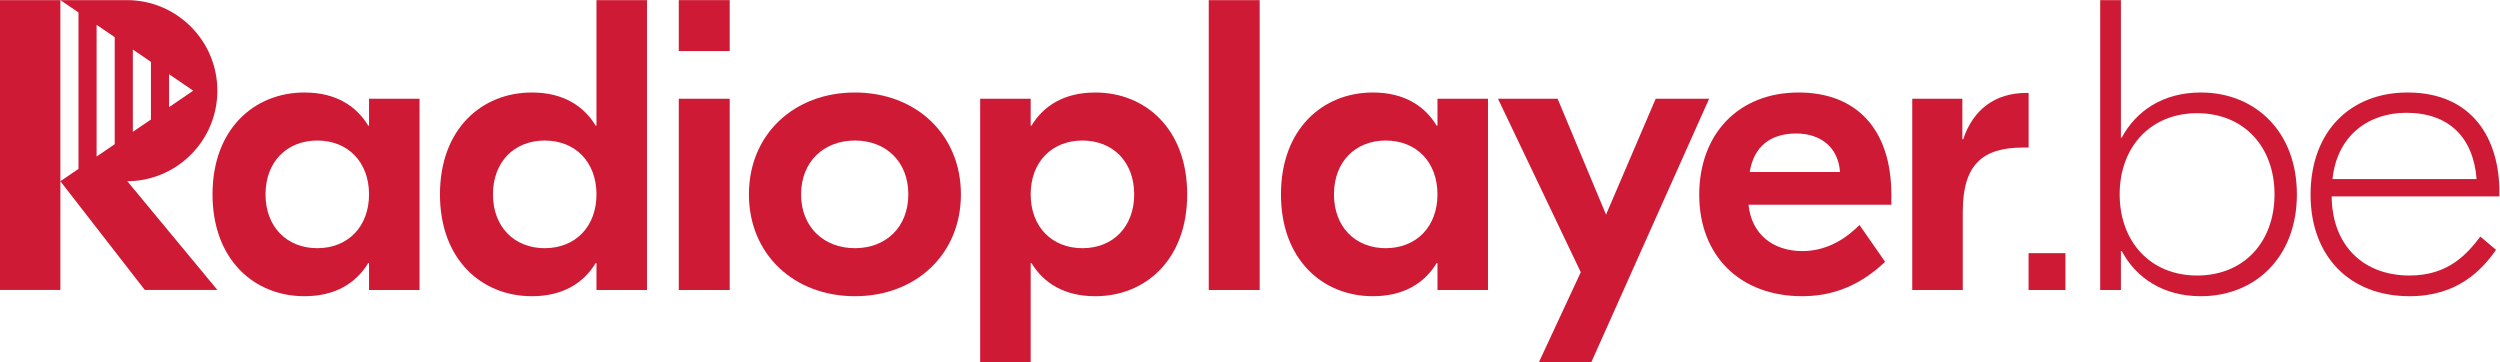
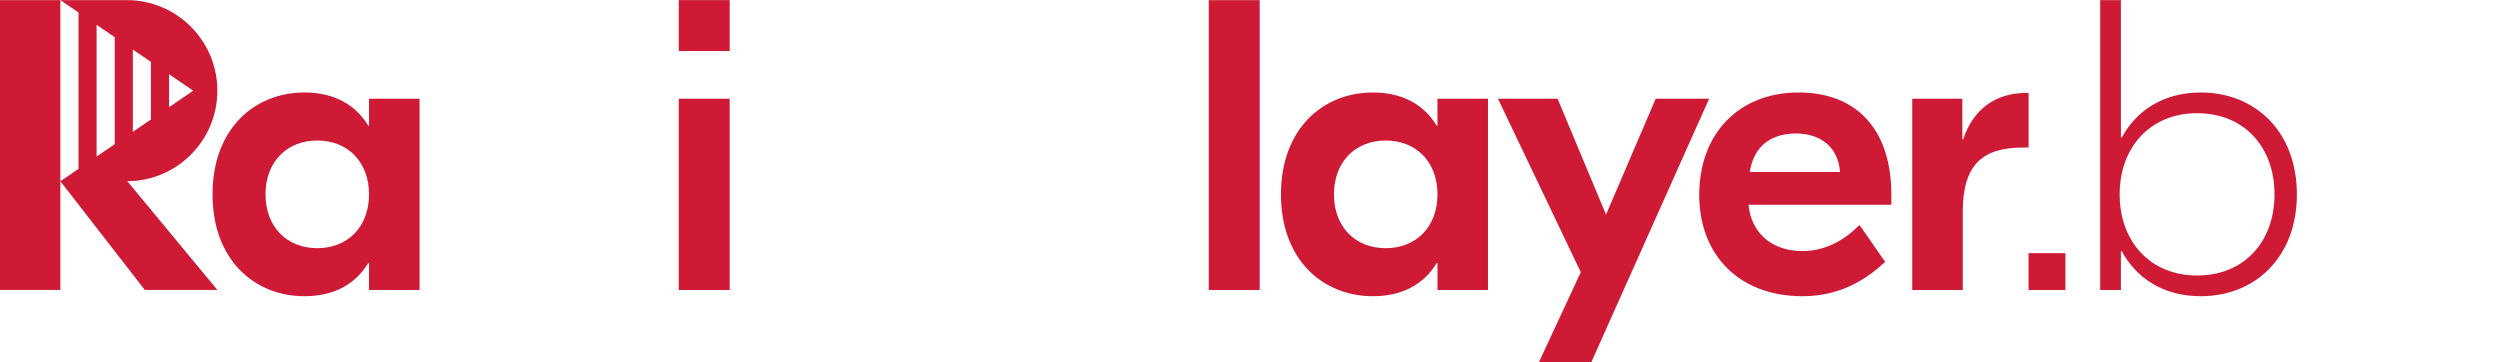
<svg xmlns="http://www.w3.org/2000/svg" viewBox="0 0 1303.853 188.987" height="188.987" width="1303.853" xml:space="preserve" id="svg2" version="1.1">
  <defs id="defs6" />
  <g transform="matrix(1.333,0,0,-1.333,0,188.987)" id="g10">
    <g transform="scale(0.1)" id="g12">
      <path id="path14" style="fill:#ce1a35;fill-opacity:1;fill-rule:nonzero;stroke:none" d="M 1641.5,283.109 V 1031.55 H 1443.85 V 926.254 h -3.23 c -46.99,77.756 -127.98,129.596 -249.49,129.596 -196.013,0 -359.634,-142.557 -359.634,-398.518 0,-255.961 163.621,-398.512 359.634,-398.512 121.51,0 202.5,51.828 249.49,129.59 h 3.23 V 283.109 Z m -197.65,374.223 c 0,-126.359 -82.61,-210.598 -202.5,-210.598 -119.87,0 -202.5,84.239 -202.5,210.598 0,126.359 82.63,210.598 202.5,210.598 119.89,0 202.5,-84.239 202.5,-210.598" />
-       <path id="path16" style="fill:#ce1a35;fill-opacity:1;fill-rule:nonzero;stroke:none" d="M 2531.34,283.109 V 1417.11 H 2333.7 V 926.254 h -3.23 c -46.99,77.756 -127.99,129.596 -249.49,129.596 -196.02,0 -359.64,-142.557 -359.64,-398.518 0,-255.961 163.62,-398.512 359.64,-398.512 121.5,0 202.5,51.828 249.49,129.59 h 3.23 V 283.109 Z M 2333.7,657.332 c 0,-126.359 -82.61,-210.598 -202.5,-210.598 -119.87,0 -202.5,84.239 -202.5,210.598 0,126.359 82.63,210.598 202.5,210.598 119.89,0 202.5,-84.239 202.5,-210.598" />
      <path id="path18" style="fill:#ce1a35;fill-opacity:1;fill-rule:nonzero;stroke:none" d="M 2655.75,1218.07 H 2855 v 199.25 h -199.25 v -199.25" />
      <path id="path20" style="fill:#ce1a35;fill-opacity:1;fill-rule:nonzero;stroke:none" d="m 2655.75,283.109 h 199.26 V 1031.55 H 2655.75 V 283.109" />
-       <path id="path22" style="fill:#ce1a35;fill-opacity:1;fill-rule:nonzero;stroke:none" d="m 3759.6,657.332 c 0,234.902 -176.58,398.518 -414.72,398.518 -238.13,0 -414.72,-163.616 -414.72,-398.518 0,-234.902 176.59,-398.512 414.72,-398.512 238.14,0 414.72,163.61 414.72,398.512 m -205.74,0 c 0,-127.98 -87.48,-210.598 -208.98,-210.598 -121.49,0 -210.6,82.618 -210.6,210.598 0,127.977 89.11,210.598 210.6,210.598 121.5,0 208.98,-82.621 208.98,-210.598" />
-       <path id="path24" style="fill:#ce1a35;fill-opacity:1;fill-rule:nonzero;stroke:none" d="m 4644.91,657.332 c 0,255.957 -163.62,398.518 -359.64,398.518 -121.5,0 -202.5,-51.84 -249.48,-129.596 h -3.24 V 1031.55 H 3834.91 V 0 h 197.64 v 388.41 h 3.24 c 46.98,-77.762 127.98,-129.601 249.48,-129.601 196.02,0 359.64,142.562 359.64,398.523 m -207.36,0 c 0,-126.363 -82.62,-210.605 -202.5,-210.605 -119.88,0 -202.5,84.242 -202.5,210.605 0,126.356 82.62,210.598 202.5,210.598 119.88,0 202.5,-84.242 202.5,-210.598" />
      <path id="path26" style="fill:#ce1a35;fill-opacity:1;fill-rule:nonzero;stroke:none" d="m 4729.29,283.109 h 199.26 V 1417.11 H 4729.29 V 283.109" />
      <path id="path28" style="fill:#ce1a35;fill-opacity:1;fill-rule:nonzero;stroke:none" d="M 5821.81,283.109 V 1031.55 H 5624.17 V 926.254 h -3.24 c -46.98,77.756 -127.98,129.596 -249.48,129.596 -196.02,0 -359.64,-142.557 -359.64,-398.518 0,-255.961 163.62,-398.512 359.64,-398.512 121.5,0 202.5,51.828 249.48,129.59 h 3.24 V 283.109 Z m -197.64,374.223 c 0,-126.359 -82.62,-210.598 -202.5,-210.598 -119.88,0 -202.5,84.239 -202.5,210.598 0,126.359 82.62,210.598 202.5,210.598 119.88,0 202.5,-84.239 202.5,-210.598" />
      <path id="path30" style="fill:#ce1a35;fill-opacity:1;fill-rule:nonzero;stroke:none" d="M 6478.05,1031.55 6283.66,577.957 6094.12,1031.55 H 5860.84 L 6184.83,352.77 6020.79,0.012 H 6225.8 L 6687.04,1031.55 h -208.99" />
      <path id="path32" style="fill:#ce1a35;fill-opacity:1;fill-rule:nonzero;stroke:none" d="m 7399.98,616.832 v 38.879 c 0,255.961 -136.09,400.139 -362.88,400.139 -234.91,0 -388.8,-162.002 -388.8,-400.139 0,-238.137 158.76,-396.891 403.38,-396.891 157.14,0 257.57,72.899 324,134.45 l -100.44,144.183 c -42.12,-42.125 -116.64,-102.066 -223.56,-102.066 -115.02,0 -199.26,66.426 -210.6,181.445 z M 7199.1,744.813 h -353.17 c 16.21,103.679 85.86,150.656 181.45,150.656 97.2,0 165.23,-55.078 171.72,-150.656" />
      <path id="path34" style="fill:#ce1a35;fill-opacity:1;fill-rule:nonzero;stroke:none" d="m 7937.01,1054.23 h -8.11 c -123.11,0 -208.97,-64.8 -247.85,-181.441 h -3.24 V 1031.55 H 7481.78 V 283.109 h 197.65 v 306.18 c 0,183.063 76.13,251.102 234.89,251.102 h 22.69 v 213.839" />
      <path id="path36" style="fill:#ce1a35;fill-opacity:1;fill-rule:nonzero;stroke:none" d="m 850.398,1062.97 c 0,195.7 -158.636,354.38 -354.328,354.38 H 236.219 l 70.875,-48.36 V 756.949 L 236.219,708.668 566.48,283.441 H 850.398 L 498.172,708.668 h -2.102 c 195.692,0 354.328,158.605 354.328,354.302 M 448.82,853.602 377.961,805.309 V 1320.7 l 70.859,-48.36 z m 141.731,96.64 -70.86,-48.293 v 322.111 l 70.86,-48.36 z M 755.91,1062.97 661.418,998.523 V 1127.42 Z M 236.219,708.668 V 1417.35 H 188.98 0.004 V 708.668 283.441 H 236.219 v 425.227" />
      <path id="path38" style="fill:#ce1a35;fill-opacity:1;fill-rule:nonzero;stroke:none" d="m 8081.04,283.109 h -144.18 v 144.184 h 144.18 V 283.109" />
      <path id="path40" style="fill:#ce1a35;fill-opacity:1;fill-rule:nonzero;stroke:none" d="m 8899.14,657.34 c 0,184.68 -118.26,317.519 -302.94,317.519 -183.07,0 -302.95,-132.839 -302.95,-317.519 0,-184.688 119.88,-317.531 302.95,-317.531 184.68,0 302.94,132.843 302.94,317.531 z M 8301.35,435.398 h -3.24 V 283.109 h -81 V 1417.13 h 81 V 879.285 h 3.24 c 56.7,105.301 162.01,176.585 309.43,176.585 212.21,0 375.84,-152.288 375.84,-398.53 0,-246.25 -163.63,-398.52 -375.84,-398.52 -147.42,0 -252.73,71.27 -309.43,176.578" />
-       <path id="path42" style="fill:#ce1a35;fill-opacity:1;fill-rule:nonzero;stroke:none" d="m 9126.02,717.281 h 563.77 c -12.96,162.004 -106.92,259.199 -275.4,259.199 -145.8,0 -270.55,-87.48 -288.37,-259.199 z m 652.87,-50.222 v -17.825 h -656.11 c 1.62,-192.781 124.75,-309.425 304.57,-309.425 152.29,0 225.19,84.242 277.02,152.289 l 61.56,-51.848 c -55.07,-77.75 -149.04,-181.43 -338.58,-181.43 -236.52,0 -387.19,158.754 -387.19,396.899 0,251.105 158.76,400.151 379.08,400.151 255.97,0 359.65,-183.069 359.65,-388.811" />
    </g>
  </g>
</svg>